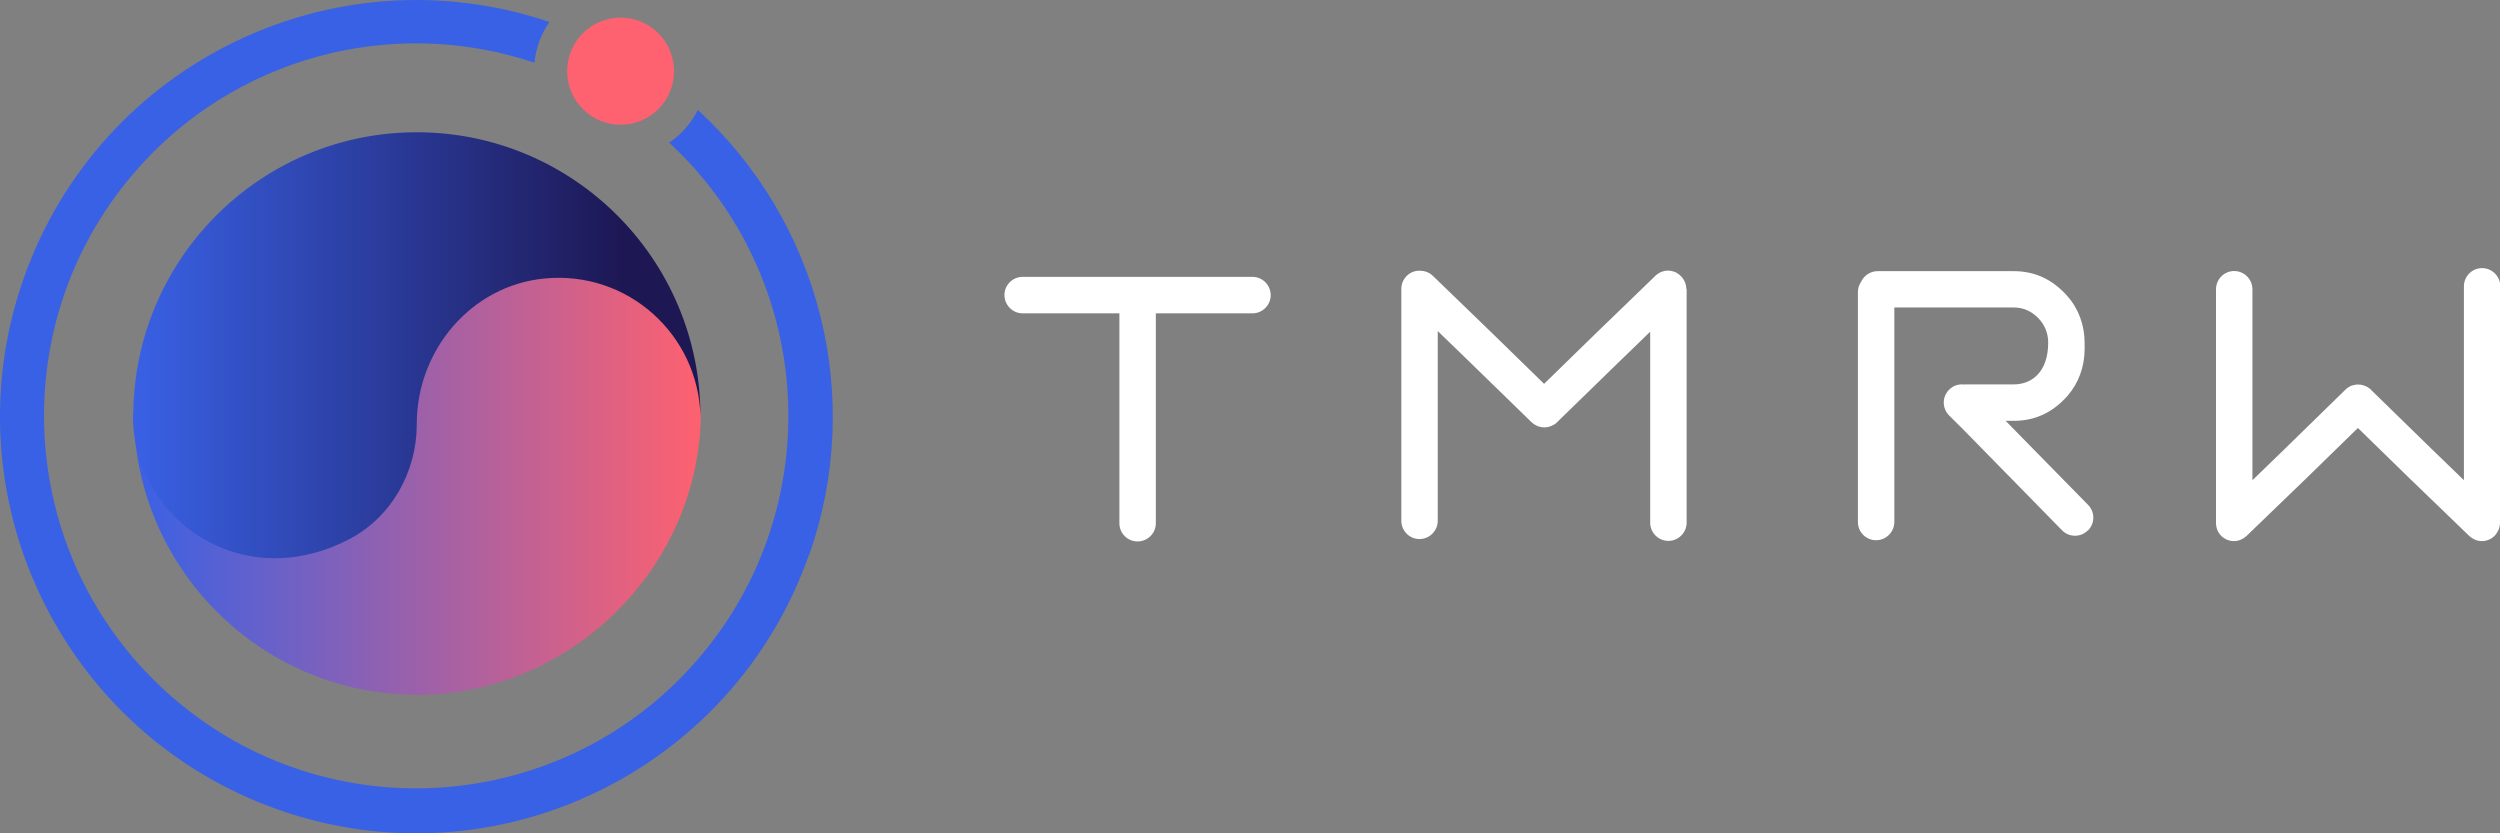
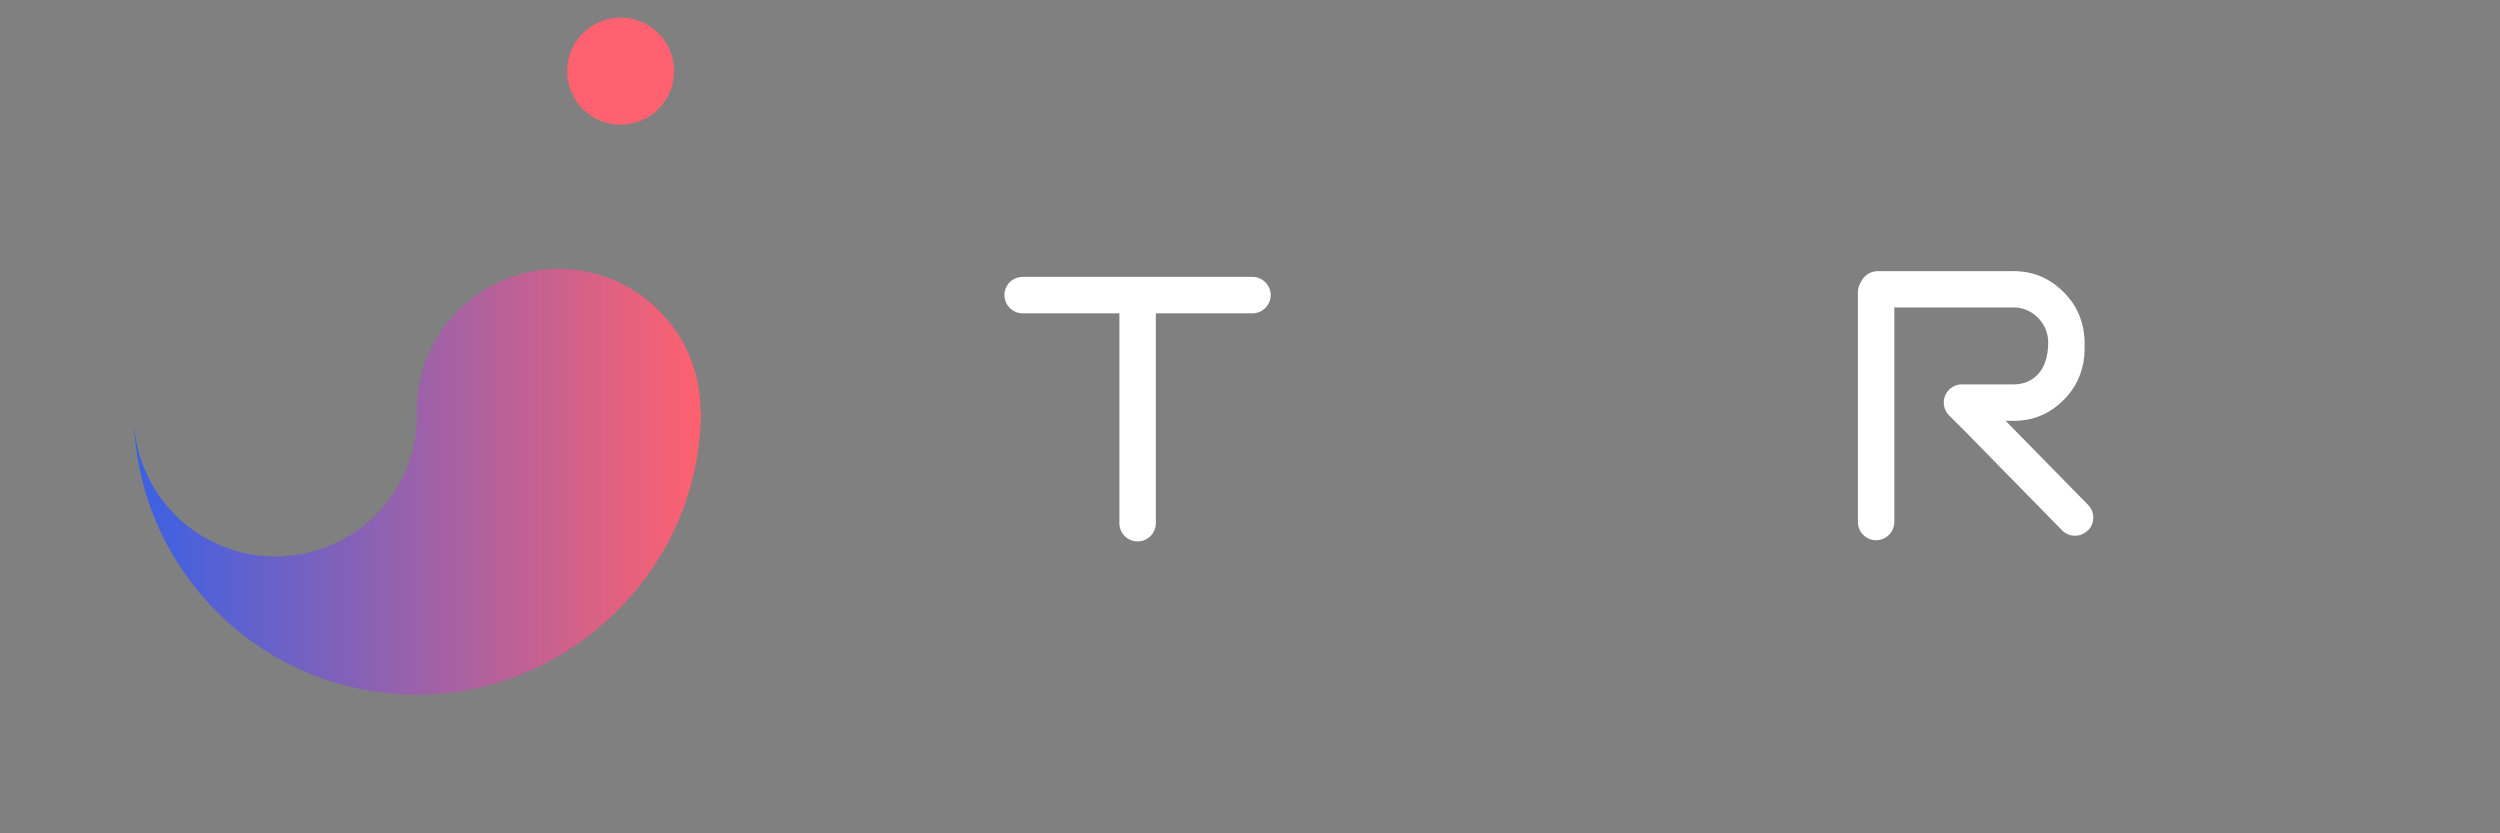
<svg xmlns="http://www.w3.org/2000/svg" width="129" height="43" viewBox="0 0 129 43" fill="none">
  <rect x="0" y="0" width="129" height="43" fill="#808080" stroke="none" />
  <g clip-path="url(#clip0_698_103)">
-     <path d="M36.009 5.67C35.669 6.351 35.162 6.937 34.532 7.361C42.076 14.354 42.795 26.118 36.037 33.987C29.123 42.035 16.995 42.955 8.955 36.029C0.914 29.109 -0 16.971 6.914 8.924C12.01 2.986 20.185 0.753 27.578 3.237C27.651 2.461 27.93 1.741 28.348 1.133C17.246 -2.617 5.152 3.237 1.232 14.337C-2.721 25.532 3.145 37.81 14.324 41.767C25.51 45.723 37.777 39.852 41.73 28.663L41.752 28.641C44.619 20.504 42.327 11.474 36.004 5.67H36.009Z" fill="#3961E5" />
    <path d="M32.023 6.435C33.547 6.435 34.783 5.198 34.783 3.672C34.783 2.146 33.547 0.91 32.023 0.91C30.498 0.91 29.263 2.146 29.263 3.672C29.263 5.198 30.498 6.435 32.023 6.435Z" fill="#FE616F" />
-     <path d="M6.892 21.871C6.892 21.933 6.903 21.994 6.909 22.055C6.903 21.866 6.892 21.681 6.892 21.492C6.892 21.62 6.892 21.743 6.892 21.871Z" fill="url(#paint0_linear_698_103)" />
    <path d="M36.143 21.179C36.132 17.133 32.848 13.863 28.805 13.874C24.763 13.885 21.495 17.172 21.506 21.218C21.506 21.341 21.518 21.464 21.523 21.587C21.423 25.454 18.317 28.613 14.403 28.713C10.421 28.814 7.109 25.722 6.909 21.765C7.204 29.595 13.639 35.851 21.529 35.851C29.419 35.851 36.166 29.294 36.166 21.201L36.143 21.185V21.179Z" fill="url(#paint1_linear_698_103)" />
-     <path d="M21.506 6.825C13.55 6.825 7.081 13.182 6.881 21.095C6.875 21.224 6.864 21.346 6.864 21.475C6.864 26.754 12.44 30.733 18.021 27.82C20.202 26.682 21.506 24.349 21.506 21.888V21.871C21.506 18.065 24.317 14.733 28.097 14.37C32.407 13.957 36.032 17.272 36.143 21.475C36.143 13.388 29.592 6.831 21.512 6.825H21.506Z" fill="url(#paint2_linear_698_103)" />
    <path d="M65.568 15.23C65.568 15.743 65.144 16.168 64.631 16.168H59.641V27C59.641 27.519 59.217 27.938 58.698 27.938C58.18 27.938 57.761 27.519 57.761 27V20.375V16.168H52.765C52.252 16.168 51.829 15.743 51.829 15.224C51.829 14.705 52.252 14.287 52.765 14.287H64.631C65.144 14.287 65.568 14.711 65.568 15.23Z" fill="white" />
-     <path d="M129 14.761V26.972C129 27.011 129 27.039 128.994 27.072C128.989 27.134 128.978 27.195 128.955 27.251C128.944 27.284 128.939 27.312 128.922 27.34C128.911 27.368 128.9 27.396 128.883 27.418C128.872 27.446 128.855 27.469 128.838 27.497C128.822 27.519 128.805 27.547 128.788 27.569C128.771 27.591 128.755 27.608 128.738 27.63L128.727 27.642C128.682 27.686 128.638 27.725 128.587 27.759C128.515 27.809 128.431 27.854 128.342 27.876C128.32 27.887 128.297 27.893 128.275 27.893C128.264 27.893 128.253 27.898 128.242 27.904C128.186 27.915 128.125 27.921 128.069 27.921H128.063C128.03 27.921 128.002 27.921 127.968 27.915C127.907 27.91 127.846 27.898 127.784 27.876C127.757 27.865 127.729 27.859 127.701 27.843C127.595 27.798 127.5 27.736 127.411 27.653L127.4 27.642L124.478 24.823L124.327 24.678L121.668 22.083L119.008 24.678L118.857 24.823L115.935 27.642L115.924 27.653C115.835 27.736 115.74 27.798 115.634 27.843C115.606 27.854 115.579 27.865 115.551 27.876C115.489 27.893 115.428 27.91 115.367 27.915C115.333 27.915 115.305 27.921 115.272 27.921H115.266C115.205 27.921 115.149 27.915 115.093 27.904C115.082 27.904 115.071 27.898 115.06 27.893C115.038 27.893 115.015 27.882 114.993 27.876C114.904 27.854 114.82 27.809 114.748 27.759C114.698 27.725 114.653 27.692 114.608 27.642C114.608 27.642 114.597 27.636 114.597 27.63C114.558 27.591 114.525 27.547 114.497 27.502C114.475 27.463 114.447 27.424 114.43 27.385C114.413 27.346 114.396 27.307 114.385 27.268C114.385 27.268 114.385 27.268 114.385 27.262C114.374 27.218 114.363 27.173 114.357 27.134C114.346 27.056 114.341 26.977 114.346 26.899V14.929C114.346 14.409 114.764 13.985 115.283 13.985C115.802 13.985 116.225 14.409 116.225 14.929V24.779L117.569 23.478L117.72 23.333L120.971 20.158C120.971 20.158 120.993 20.135 121.004 20.124C121.037 20.091 121.071 20.063 121.104 20.035C121.127 20.018 121.155 19.996 121.177 19.985C121.255 19.934 121.333 19.895 121.422 19.879C121.589 19.828 121.768 19.828 121.935 19.879C122.024 19.901 122.102 19.94 122.181 19.985C122.203 20.002 122.231 20.018 122.253 20.035C122.292 20.057 122.326 20.085 122.353 20.124C122.365 20.135 122.376 20.147 122.387 20.158L125.643 23.333L125.794 23.478L127.138 24.779V14.778C127.138 14.259 127.556 13.835 128.074 13.835C128.593 13.835 129.017 14.259 129.017 14.778L129 14.761Z" fill="white" />
-     <path d="M87.03 14.906V26.972C87.03 27.485 86.606 27.91 86.087 27.91C85.569 27.91 85.15 27.485 85.15 26.972V17.116L83.807 18.417L83.656 18.562L80.4 21.732C80.4 21.732 80.377 21.754 80.366 21.765C80.294 21.843 80.205 21.91 80.11 21.949C80.082 21.96 80.054 21.972 80.026 21.988C79.998 22 79.971 22.005 79.943 22.016C79.775 22.066 79.597 22.066 79.43 22.016C79.402 22.005 79.374 22 79.346 21.988C79.318 21.977 79.29 21.966 79.262 21.949C79.168 21.905 79.084 21.843 79.006 21.765C78.995 21.754 78.984 21.743 78.972 21.732L75.716 18.562L75.566 18.417L74.188 17.083V26.872C74.188 27.39 73.764 27.815 73.246 27.815C72.727 27.815 72.309 27.39 72.309 26.872V14.906C72.309 14.404 72.699 13.997 73.184 13.969C73.207 13.969 73.235 13.969 73.257 13.969C73.502 13.969 73.742 14.047 73.932 14.231L76.865 17.066L77.015 17.211L79.675 19.806L82.335 17.211L82.485 17.066L85.407 14.242L85.418 14.231C85.48 14.17 85.546 14.119 85.624 14.08C85.647 14.064 85.675 14.052 85.703 14.041C85.73 14.03 85.758 14.019 85.792 14.008C85.825 13.997 85.859 13.991 85.892 13.98C85.948 13.969 86.009 13.963 86.071 13.963C86.126 13.963 86.177 13.969 86.232 13.98C86.299 13.991 86.372 14.013 86.439 14.041C86.494 14.064 86.544 14.091 86.595 14.131C86.645 14.17 86.701 14.209 86.745 14.259C86.807 14.32 86.857 14.387 86.896 14.465C86.912 14.488 86.924 14.516 86.935 14.538C86.963 14.599 86.98 14.666 86.996 14.733C87.007 14.789 87.013 14.851 87.013 14.912L87.03 14.906Z" fill="white" />
    <path d="M107.733 27.368C107.365 27.736 106.774 27.736 106.406 27.368L101.215 22.072L101.064 21.927L100.574 21.436C100.206 21.067 100.206 20.476 100.574 20.108C100.797 19.884 101.092 19.801 101.382 19.845V19.834H103.925C104.772 19.834 105.687 19.265 105.687 17.674C105.687 17.194 105.508 16.753 105.168 16.407C104.823 16.056 104.393 15.866 103.925 15.866H97.747V26.938C97.747 27.452 97.323 27.876 96.804 27.876C96.286 27.876 95.868 27.452 95.868 26.938V16.815V15.068C95.868 14.884 95.923 14.711 96.018 14.566C96.018 14.56 96.024 14.555 96.029 14.549C96.174 14.225 96.503 13.991 96.888 13.991H103.903C105.001 13.991 105.91 14.415 106.679 15.28C107.248 15.922 107.566 16.776 107.566 17.686V18.02C107.566 18.924 107.248 19.784 106.679 20.431C105.91 21.296 105.001 21.715 103.903 21.715H103.49L107.739 26.046C108.107 26.414 108.107 27.005 107.739 27.374L107.733 27.368Z" fill="white" />
  </g>
  <defs>
    <linearGradient id="paint0_linear_698_103" x1="6.892" y1="21.776" x2="6.909" y2="21.776" gradientUnits="userSpaceOnUse">
      <stop stop-color="#3961E5" />
      <stop offset="1" stop-color="#1D1753" />
    </linearGradient>
    <linearGradient id="paint1_linear_698_103" x1="6.909" y1="24.857" x2="36.166" y2="24.857" gradientUnits="userSpaceOnUse">
      <stop stop-color="#3961E5" />
      <stop offset="1" stop-color="#FE616F" />
    </linearGradient>
    <linearGradient id="paint2_linear_698_103" x1="6.858" y1="17.814" x2="36.138" y2="17.814" gradientUnits="userSpaceOnUse">
      <stop stop-color="#3961E5" />
      <stop offset="0.87" stop-color="#1D1753" />
    </linearGradient>
    <clipPath id="clip0_698_103">
      <rect width="129" height="43" fill="white" />
    </clipPath>
  </defs>
</svg>